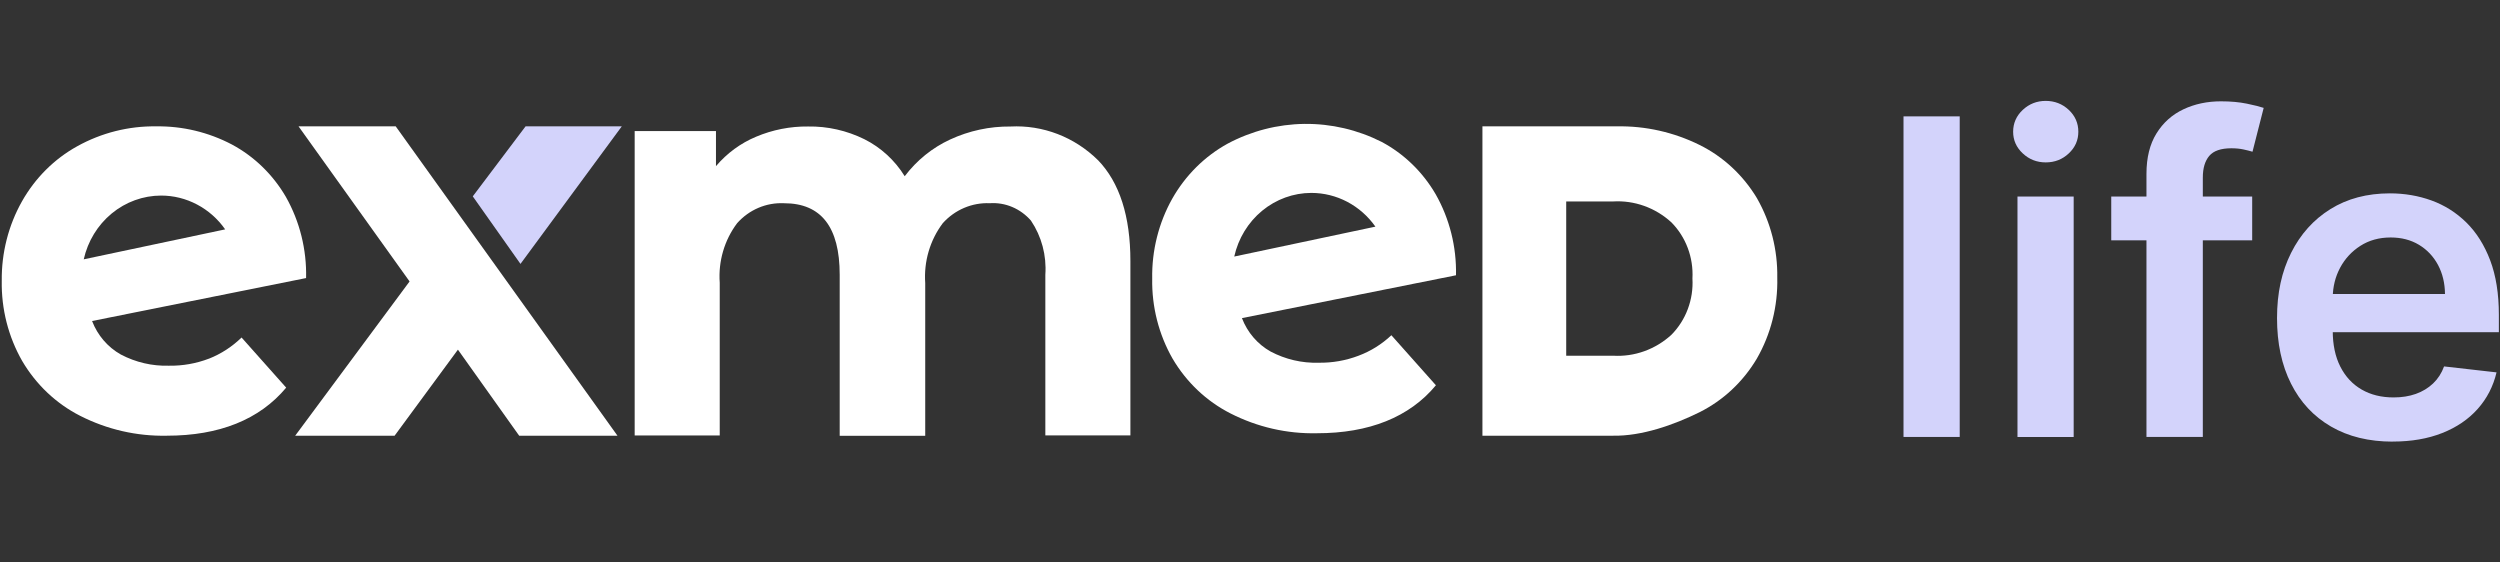
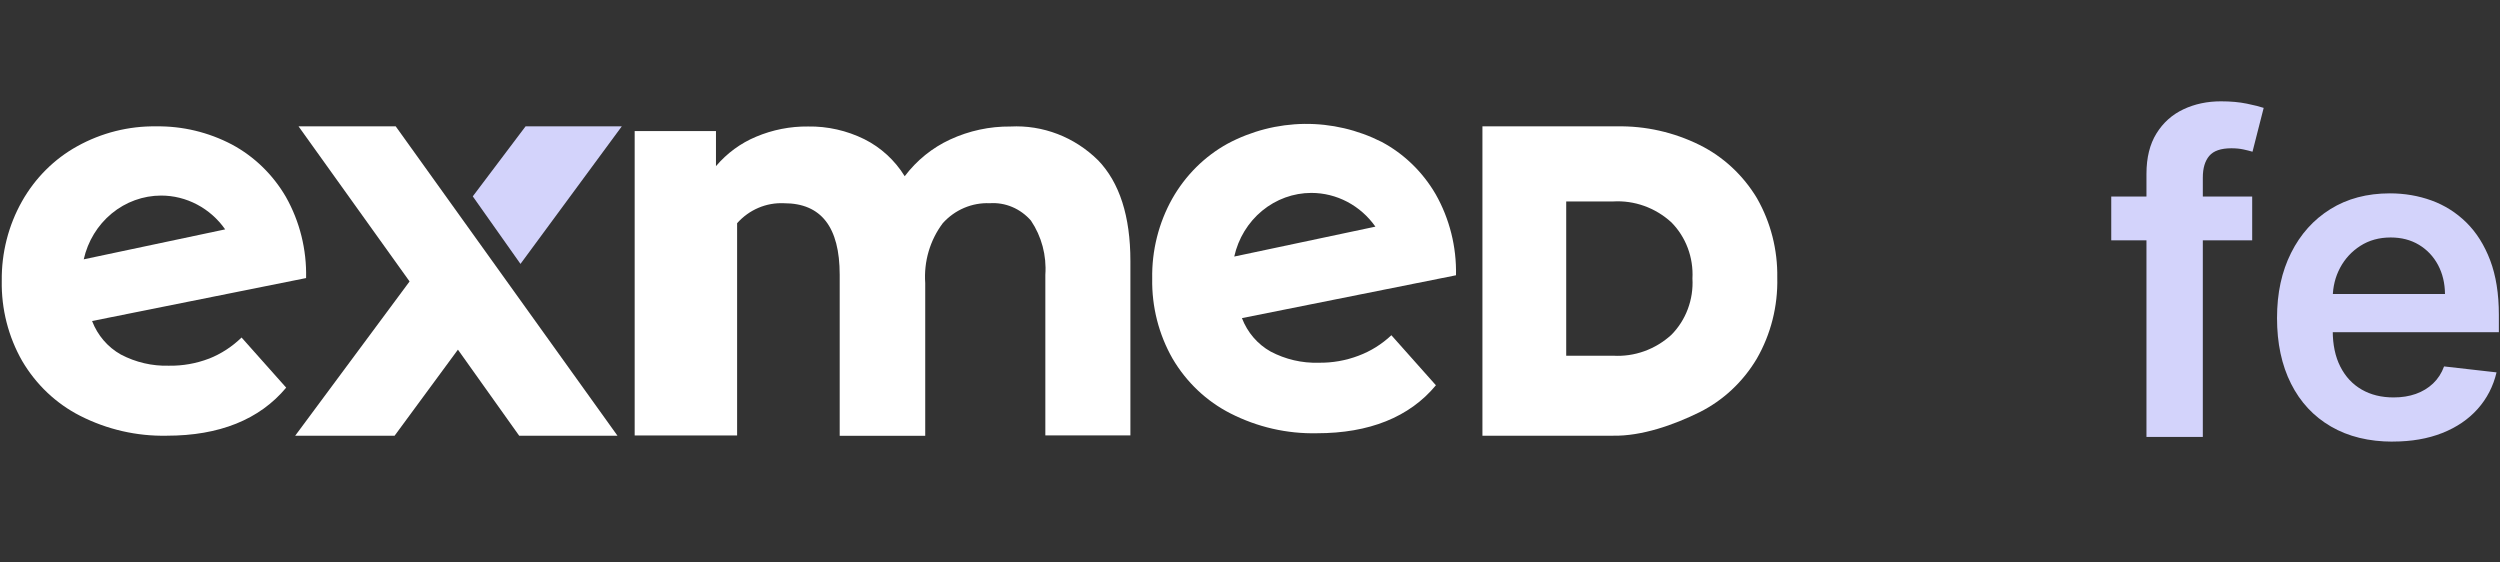
<svg xmlns="http://www.w3.org/2000/svg" width="427" height="96" viewBox="0 0 427 96" fill="none">
  <rect x="0" y="0" width="427" height="96" fill="#333333" stroke="none" />
  <g clip-path="url(#clip0_5528_79)">
    <path d="M35.69 61.256C33.505 62.092 31.19 62.5 28.86 62.462C26.006 62.547 23.175 61.888 20.631 60.547C18.4 59.296 16.666 57.273 15.726 54.828L52.28 47.493C52.395 42.625 51.199 37.822 48.827 33.623C46.607 29.814 43.41 26.717 39.598 24.675C35.594 22.576 31.159 21.517 26.674 21.582C21.98 21.513 17.342 22.68 13.198 24.976C9.271 27.144 6.005 30.403 3.755 34.389C1.436 38.503 0.244 43.195 0.301 47.96C0.213 52.767 1.421 57.505 3.781 61.641C6.157 65.686 9.595 68.945 13.698 71.025C18.297 73.363 23.37 74.526 28.493 74.418C37.432 74.418 44.315 71.683 48.88 66.21L41.259 57.647C39.647 59.215 37.76 60.444 35.694 61.26L35.69 61.256ZM27.515 33.403C29.65 33.403 31.751 33.923 33.654 34.929C35.556 35.93 37.202 37.386 38.459 39.177L14.302 44.293C14.997 41.196 16.681 38.438 19.08 36.462C21.479 34.486 24.451 33.407 27.515 33.403Z" fill="white" />
-     <path d="M187.533 27.348C191.223 31.177 193.072 36.924 193.072 44.585V74.368H178.545V46.919C178.774 43.638 177.903 40.371 176.085 37.679C175.202 36.666 174.114 35.872 172.895 35.356C171.677 34.84 170.363 34.62 169.048 34.709C167.555 34.644 166.061 34.917 164.675 35.507C163.288 36.096 162.043 36.989 161.023 38.126C158.841 41.03 157.772 44.666 158.028 48.341V74.43H143.42V46.923C143.42 38.781 140.253 34.713 133.924 34.713C132.426 34.64 130.933 34.906 129.546 35.495C128.159 36.084 126.914 36.982 125.898 38.126C123.728 41.011 122.666 44.632 122.93 48.283V74.372H108.402V22.383H122.288V28.377C124.164 26.169 126.505 24.452 129.137 23.354C131.956 22.164 134.974 21.57 138.019 21.605C141.338 21.551 144.623 22.295 147.622 23.77C150.441 25.176 152.833 27.367 154.525 30.098C156.58 27.383 159.243 25.23 162.283 23.828C165.523 22.329 169.037 21.574 172.582 21.609C175.321 21.466 178.056 21.902 180.627 22.888C183.198 23.874 185.547 25.395 187.533 27.356V27.348Z" fill="white" />
+     <path d="M187.533 27.348C191.223 31.177 193.072 36.924 193.072 44.585V74.368H178.545V46.919C178.774 43.638 177.903 40.371 176.085 37.679C175.202 36.666 174.114 35.872 172.895 35.356C171.677 34.84 170.363 34.62 169.048 34.709C167.555 34.644 166.061 34.917 164.675 35.507C163.288 36.096 162.043 36.989 161.023 38.126C158.841 41.03 157.772 44.666 158.028 48.341V74.43H143.42V46.923C143.42 38.781 140.253 34.713 133.924 34.713C132.426 34.64 130.933 34.906 129.546 35.495C128.159 36.084 126.914 36.982 125.898 38.126V74.372H108.402V22.383H122.288V28.377C124.164 26.169 126.505 24.452 129.137 23.354C131.956 22.164 134.974 21.57 138.019 21.605C141.338 21.551 144.623 22.295 147.622 23.77C150.441 25.176 152.833 27.367 154.525 30.098C156.58 27.383 159.243 25.23 162.283 23.828C165.523 22.329 169.037 21.574 172.582 21.609C175.321 21.466 178.056 21.902 180.627 22.888C183.198 23.874 185.547 25.395 187.533 27.356V27.348Z" fill="white" />
    <path d="M106.203 21.578L89.769 21.578L80.75 33.538L88.898 45.075L106.203 21.578Z" fill="#D3D3FB" />
    <path d="M105.466 74.422L67.587 21.578L50.989 21.578L69.955 48.071L50.416 74.422H67.396L78.214 59.719L88.677 74.422H105.466Z" fill="white" />
    <path d="M300.124 33.912C297.759 29.948 294.344 26.77 290.291 24.76C285.875 22.576 281.032 21.486 276.142 21.582L253.199 21.582V74.418H275.5C280.39 74.51 285.875 72.588 290.287 70.404C294.321 68.386 297.717 65.212 300.067 61.252C302.466 57.081 303.673 52.285 303.558 47.432C303.638 42.682 302.446 38.002 300.12 33.912H300.124ZM267.509 34.409H275.504C279.148 34.189 282.732 35.472 285.47 37.975C286.697 39.212 287.652 40.71 288.274 42.367C288.893 44.023 289.164 45.795 289.069 47.57C289.172 49.346 288.901 51.126 288.278 52.786C287.659 54.446 286.701 55.948 285.47 57.188C282.732 59.692 279.148 60.975 275.504 60.755H267.509V34.409Z" fill="white" />
    <path d="M232.052 60.752C229.871 61.584 227.56 61.988 225.233 61.953C222.384 62.042 219.561 61.383 217.02 60.043C214.793 58.795 213.059 56.776 212.123 54.334L248.684 47.016C248.791 42.155 247.588 37.359 245.208 33.168C242.993 29.367 239.803 26.273 235.994 24.24C231.884 22.164 227.369 21.112 222.8 21.162C218.231 21.216 213.735 22.372 209.671 24.54C205.744 26.705 202.474 29.956 200.22 33.935C197.898 38.076 196.713 42.798 196.797 47.59C196.71 52.389 197.913 57.115 200.27 61.245C202.638 65.281 206.072 68.532 210.167 70.612C214.755 72.95 219.82 74.114 224.932 73.998C233.828 73.998 240.727 71.267 245.254 65.805L237.648 57.258C236.017 58.791 234.115 59.981 232.041 60.755L232.052 60.752ZM223.973 32.949C226.104 32.949 228.209 33.469 230.112 34.47C232.014 35.472 233.66 36.924 234.921 38.711L210.809 43.819C211.497 40.733 213.174 37.979 215.565 36.003C217.956 34.031 220.917 32.953 223.973 32.949Z" fill="white" />
-     <path d="M334.719 19.876V74.63H325.119V19.876H334.719Z" fill="#D3D3FB" />
-     <path d="M349.409 27.737C347.889 27.737 346.583 27.225 345.486 26.2C344.39 25.176 343.844 23.943 343.844 22.499C343.844 21.054 344.39 19.795 345.486 18.77C346.583 17.746 347.889 17.233 349.409 17.233C350.93 17.233 352.259 17.746 353.348 18.77C354.437 19.795 354.979 21.039 354.979 22.499C354.979 23.959 354.437 25.176 353.348 26.2C352.259 27.225 350.949 27.737 349.409 27.737ZM344.585 74.634V33.569H354.184V74.634H344.585Z" fill="#D3D3FB" />
    <path d="M384.673 33.565V41.053H360.6V33.565H384.673ZM366.616 74.63V29.686C366.616 26.925 367.185 24.625 368.327 22.788C369.466 20.95 371.001 19.579 372.927 18.67C374.852 17.761 376.991 17.306 379.344 17.306C381.006 17.306 382.48 17.441 383.772 17.707C385.063 17.973 386.018 18.216 386.637 18.427L384.727 25.915C384.322 25.792 383.806 25.661 383.187 25.526C382.568 25.392 381.881 25.326 381.121 25.326C379.337 25.326 378.076 25.758 377.343 26.624C376.609 27.491 376.242 28.723 376.242 30.326V74.626H366.616V74.63Z" fill="#D3D3FB" />
    <path d="M408.696 75.431C404.612 75.431 401.09 74.572 398.13 72.85C395.169 71.132 392.893 68.69 391.304 65.524C389.711 62.362 388.916 58.629 388.916 54.334C388.916 50.04 389.714 46.4 391.315 43.199C392.916 39.998 395.154 37.506 398.034 35.715C400.915 33.923 404.299 33.026 408.188 33.026C410.698 33.026 413.07 33.43 415.308 34.243C417.543 35.056 419.526 36.308 421.248 37.999C422.971 39.694 424.327 41.843 425.321 44.454C426.31 47.066 426.806 50.17 426.806 53.772V56.738H393.424V50.213H417.604C417.585 48.36 417.188 46.708 416.412 45.252C415.633 43.8 414.552 42.656 413.165 41.816C411.779 40.98 410.163 40.56 408.325 40.56C406.362 40.56 404.639 41.038 403.153 41.989C401.667 42.944 400.514 44.192 399.692 45.733C398.871 47.274 398.451 48.965 398.432 50.798V56.491C398.432 58.88 398.863 60.925 399.73 62.627C400.598 64.33 401.808 65.632 403.363 66.529C404.918 67.431 406.74 67.881 408.826 67.881C410.224 67.881 411.485 67.681 412.619 67.281C413.75 66.88 414.731 66.287 415.564 65.501C416.393 64.715 417.023 63.745 417.448 62.585L426.409 63.602C425.844 65.99 424.77 68.07 423.189 69.846C421.607 71.618 419.587 72.993 417.13 73.963C414.674 74.934 411.863 75.419 408.7 75.419L408.696 75.431Z" fill="#D3D3FB" />
  </g>
  <defs>
    <clipPath id="clip0_5528_79">
      <rect width="427" height="96" fill="white" />
    </clipPath>
  </defs>
</svg>